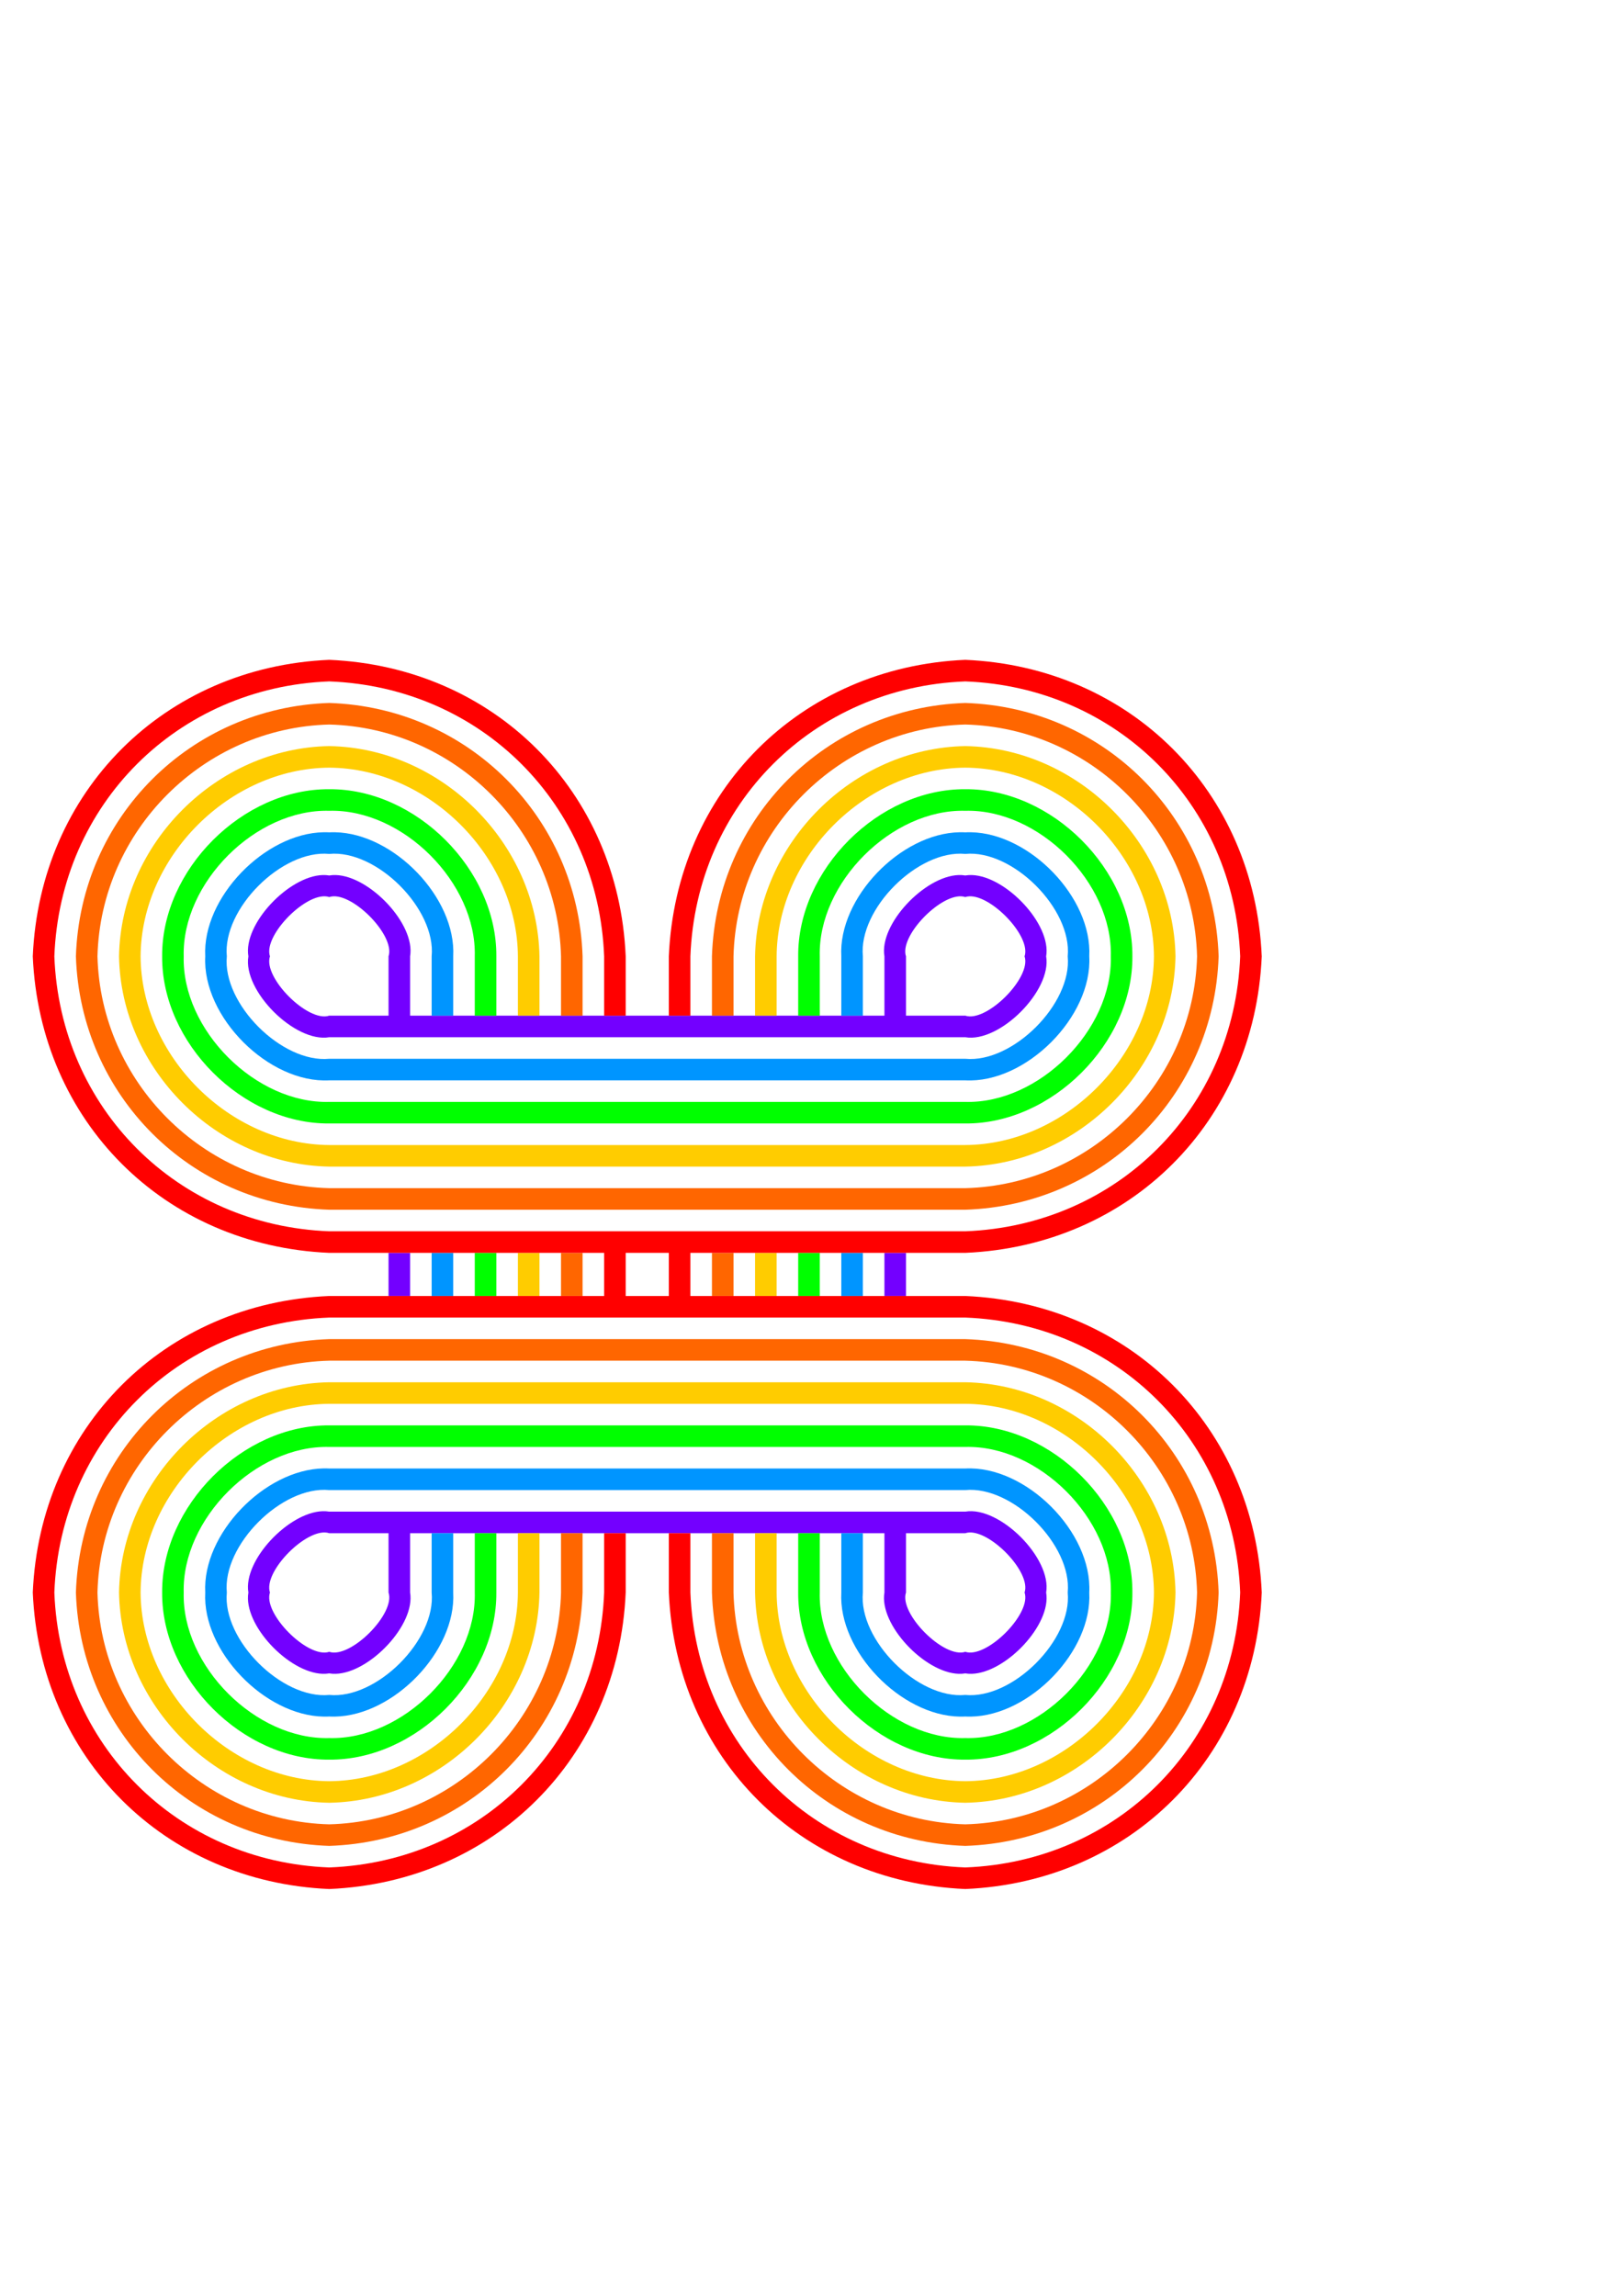
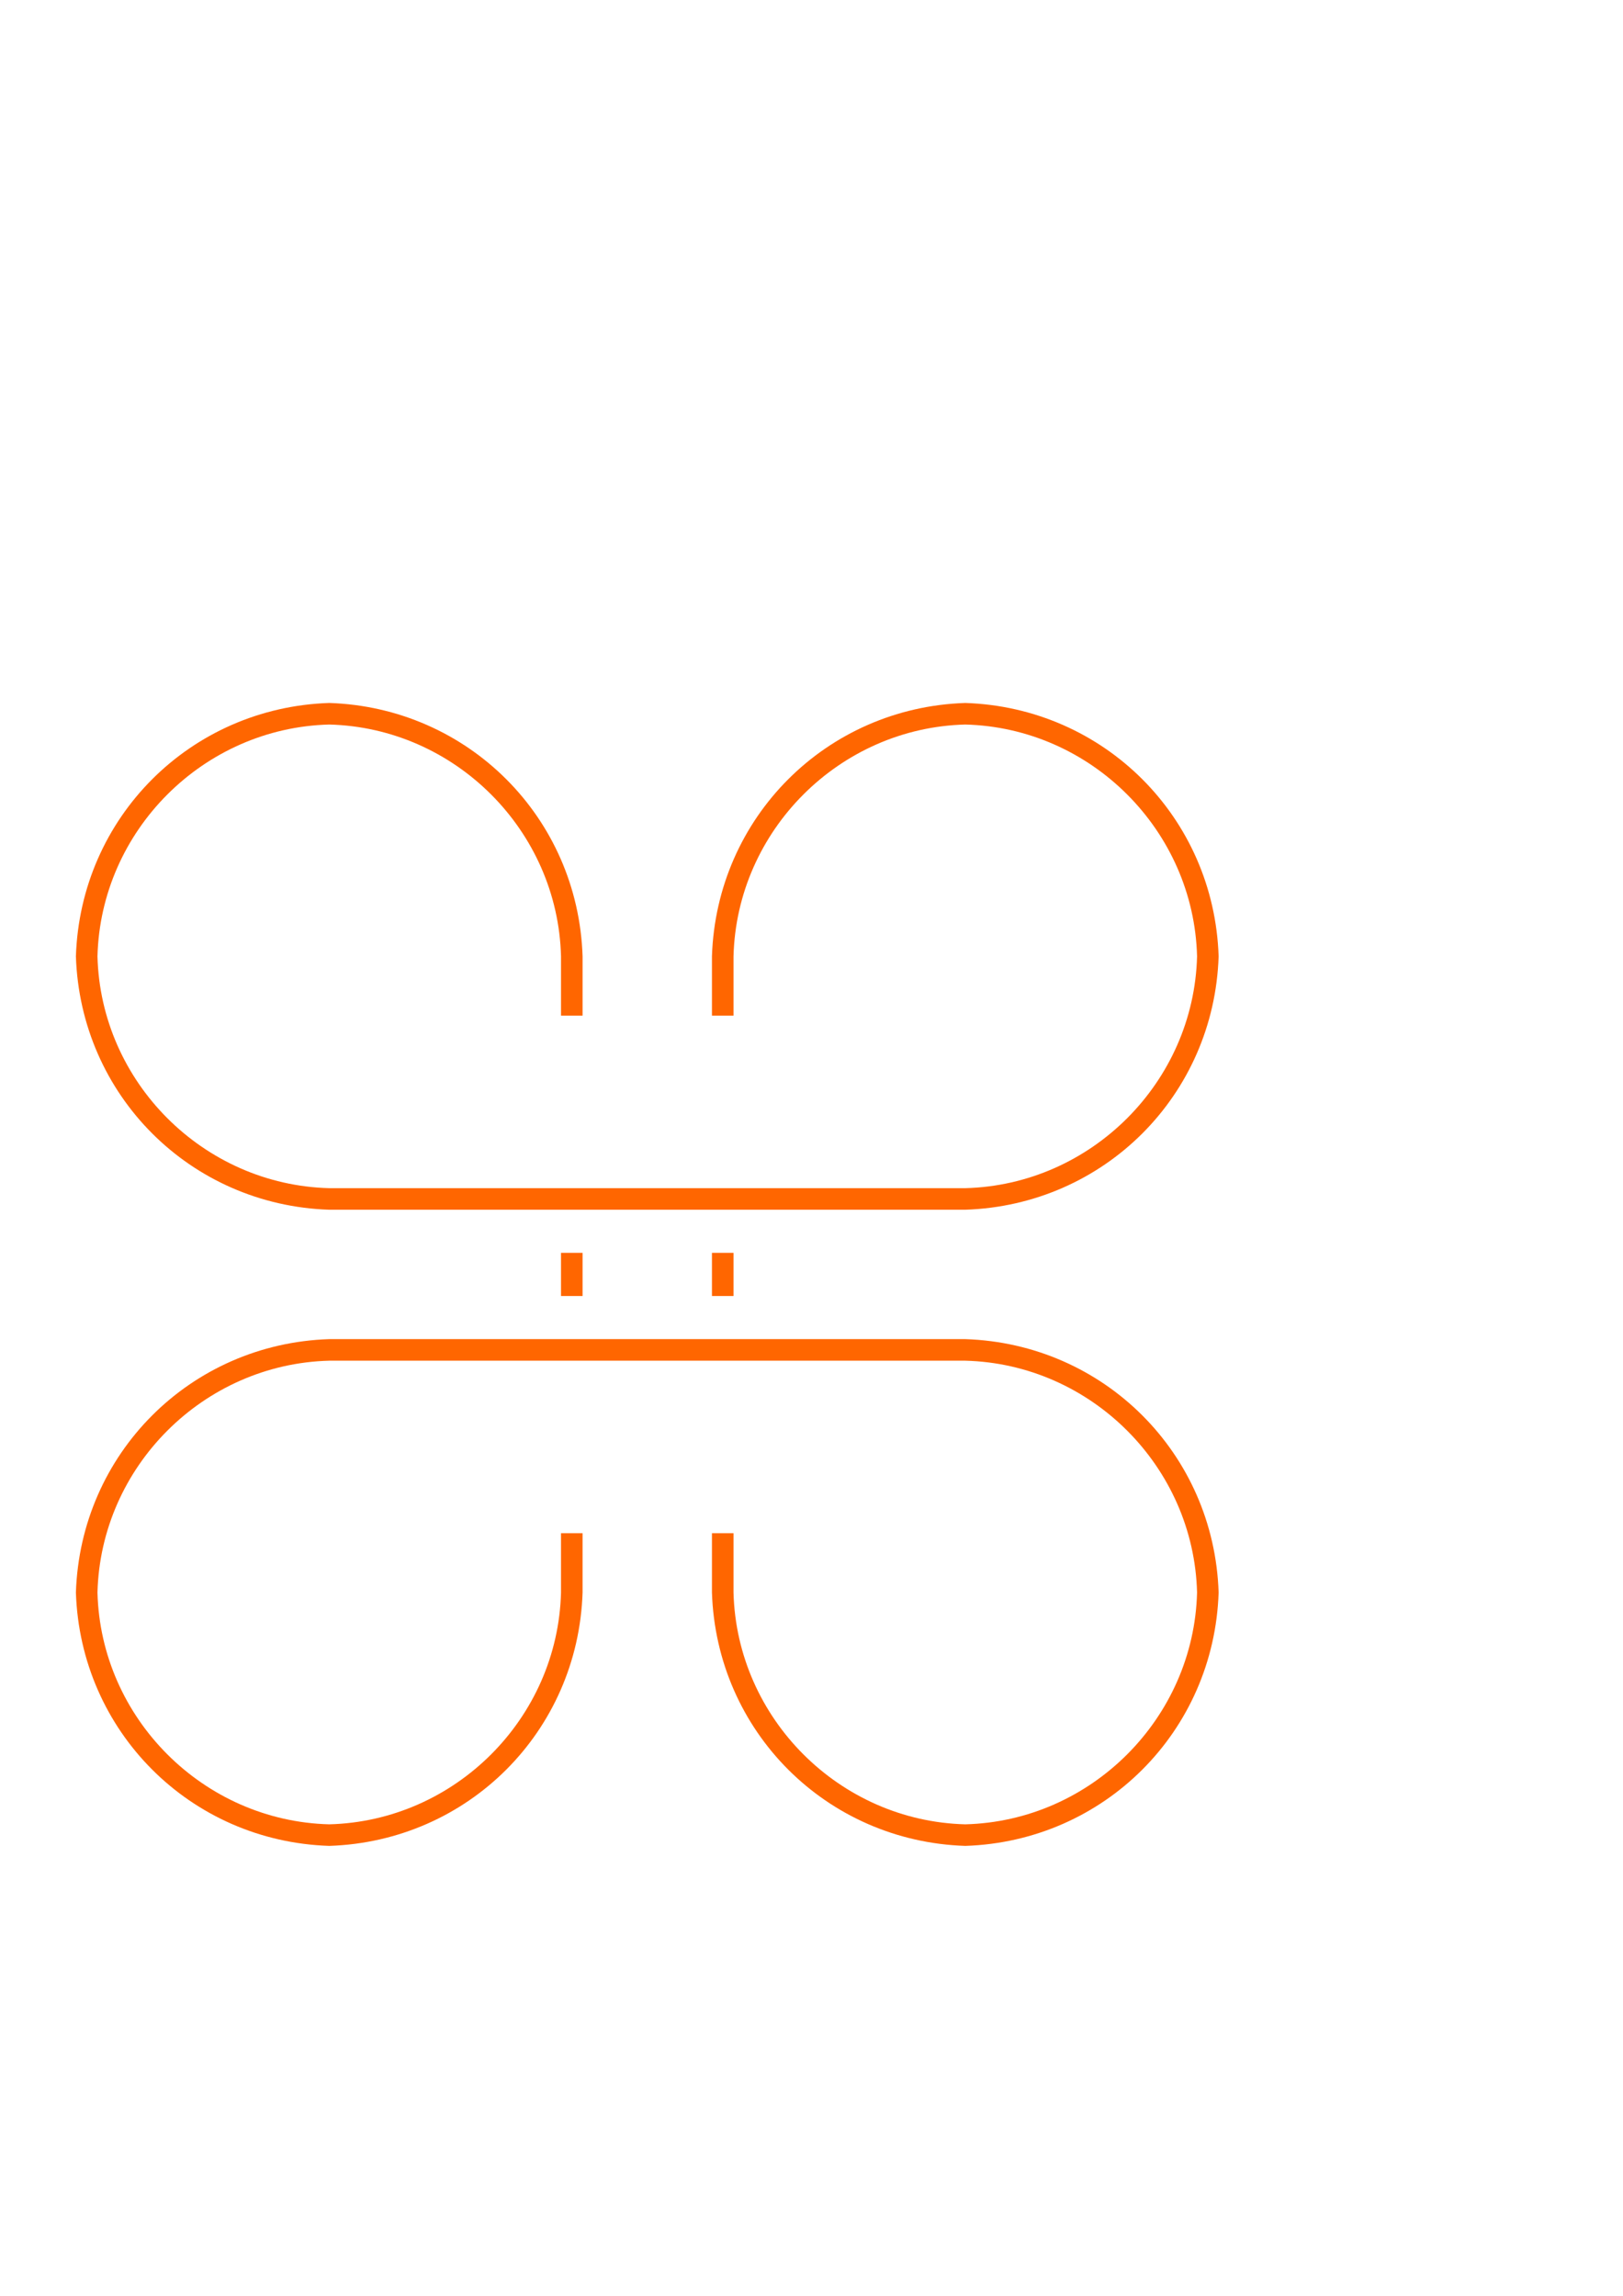
<svg xmlns="http://www.w3.org/2000/svg" xmlns:ns1="http://www.inkscape.org/namespaces/inkscape" xmlns:ns2="http://sodipodi.sourceforge.net/DTD/sodipodi-0.dtd" width="793.701" height="1122.52" viewBox="0 0 210 297" version="1.1" id="svg8" ns1:version="1.0.2 (e86c870879, 2021-01-15, custom)" ns2:docname="Infinite-Loop.svg">
  <defs id="defs2">
    <ns1:path-effect effect="skeletal" id="path-effect875" is_visible="true" lpeversion="1" pattern="m 99.483,155.046 v 2.405 h 39.688 v -2.405 z" copytype="single_stretched" prop_scale="1" scale_y_rel="false" spacing="0" normal_offset="0" tang_offset="0" prop_units="false" vertical_pattern="false" hide_knot="false" fuse_tolerance="0" />
  </defs>
  <ns2:namedview id="base" pagecolor="#ffffff" bordercolor="#666666" borderopacity="1.0" ns1:pageopacity="0.0" ns1:pageshadow="2" ns1:zoom="1" ns1:cx="270.5" ns1:cy="558.45509" ns1:document-units="mm" ns1:current-layer="layer1" ns1:document-rotation="0" showgrid="false" units="px" showborder="false" ns1:snap-center="false" ns1:window-width="1920" ns1:window-height="1017" ns1:window-x="-8" ns1:window-y="-8" ns1:window-maximized="1" />
  <g ns1:label="Layer 1" ns1:groupmode="layer" id="layer1">
    <g id="g1905" transform="matrix(1.158,0,0,1.158,-0.668,-13.452)" style="stroke-width:0.864">
-       <path id="path921" style="fill:#7300ff;fill-opacity:1;stroke-width:16.321;stroke-linecap:square" d="m 143.793,412.727 c -0.955,-0.03 -1.889,0.026 -2.793,0.182 -0.903,-0.154 -1.838,-0.21 -2.793,-0.18 C 123.878,413.183 104.603,433.448 106.908,447 104.45,461.456 126.544,483.55 141,481.092 h 134.092 134.092 c 14.456,2.458 36.55,-19.636 34.092,-34.092 2.305,-13.552 -16.97,-33.817 -31.299,-34.271 -0.955,-0.03 -1.89,0.027 -2.793,0.18 -0.903,-0.155 -1.838,-0.212 -2.793,-0.182 C 392.061,413.181 372.787,433.448 375.092,447 v 25 h -100 -100 v -25 c 2.305,-13.552 -16.969,-33.819 -31.299,-34.273 z m -4.58,8.961 c 0.63,0.023 1.228,0.125 1.787,0.312 8.941,-3.005 28.005,16.059 25,25 v 25 h -25 c -8.941,3.005 -28.005,-16.059 -25,-25 -2.817,-8.382 13.762,-25.661 23.213,-25.312 z m 268.184,0 c 0.63,0.023 1.228,0.125 1.787,0.312 0.559,-0.188 1.157,-0.29 1.787,-0.312 9.451,-0.348 26.03,16.93 23.213,25.312 3.005,8.941 -16.059,28.005 -25,25 h -25 v -25 c -2.817,-8.382 13.762,-25.661 23.213,-25.312 z M 166,572 v 9.092 9.092 h 9.092 V 581.092 572 Z m 209.092,0 v 9.092 9.092 h 9.092 V 581.092 572 Z M 138.207,680.91 c -14.329,0.455 -33.604,20.721 -31.299,34.273 -2.305,13.552 16.97,33.817 31.299,34.271 0.955,0.03 1.889,-0.027 2.793,-0.18 0.903,0.155 1.838,0.212 2.793,0.182 14.329,-0.455 33.604,-20.721 31.299,-34.273 v -25 h 100 100 v 25 c -2.305,13.552 16.969,33.819 31.299,34.273 0.955,0.03 1.889,-0.026 2.793,-0.182 0.903,0.154 1.838,0.21 2.793,0.18 14.329,-0.455 33.604,-20.719 31.299,-34.271 2.458,-14.456 -19.636,-36.55 -34.092,-34.092 H 275.092 141 c -0.903,-0.154 -1.838,-0.212 -2.793,-0.182 z m 1.006,8.961 c 0.63,0.023 1.228,0.125 1.787,0.312 h 25 v 25 c 3.005,8.941 -16.059,28.005 -25,25 -0.559,0.188 -1.157,0.29 -1.787,0.312 -9.451,0.349 -26.03,-16.93 -23.213,-25.312 -2.817,-8.382 13.762,-25.661 23.213,-25.312 z m 271.758,0 c 9.451,-0.349 26.03,16.93 23.213,25.312 2.817,8.382 -13.762,25.661 -23.213,25.312 -0.63,-0.023 -1.228,-0.125 -1.787,-0.312 -8.941,3.005 -28.005,-16.059 -25,-25 v -25 h 25 c 0.559,-0.188 1.157,-0.289 1.787,-0.312 z" transform="scale(0.265)" />
-       <path id="path919" style="fill:#0095ff;fill-opacity:1;stroke-width:16.321;stroke-linecap:square" d="m 143.396,394.684 c -0.801,-0.015 -1.6,4e-5 -2.396,0.043 -0.796,-0.043 -1.596,-0.055 -2.396,-0.041 C 113.785,395.119 87.403,422.312 88.727,447 87.361,472.484 115.516,500.639 141,499.273 h 134.092 134.092 c 25.484,1.366 53.639,-26.789 52.273,-52.273 1.323,-24.688 -25.058,-51.881 -49.877,-52.314 -0.801,-0.015 -1.6,-0.002 -2.396,0.041 -0.796,-0.043 -1.596,-0.058 -2.396,-0.043 C 381.968,395.117 355.587,422.312 356.91,447 v 25 h 9.092 v -25 c -1.912,-19.97 23.212,-45.094 43.182,-43.182 19.97,-1.912 45.094,23.212 43.182,43.182 1.912,19.97 -23.212,45.094 -43.182,43.182 H 275.092 141 C 121.03,492.094 95.906,466.97 97.818,447 95.906,427.03 121.03,401.906 141,403.818 160.97,401.906 186.094,427.03 184.182,447 v 25 h 9.092 v -25 c 1.323,-24.688 -25.058,-51.883 -49.877,-52.316 z M 184.182,572 v 9.092 9.092 h 9.092 V 581.092 572 Z m 172.729,0 v 9.092 9.092 h 9.092 V 581.092 572 Z m -218.307,90.867 c -24.819,0.434 -51.2,27.629 -49.877,52.316 -1.323,24.688 25.058,51.881 49.877,52.314 0.801,0.015 1.6,0.002 2.396,-0.041 0.796,0.043 1.596,0.058 2.396,0.043 24.819,-0.434 51.2,-27.629 49.877,-52.316 v -25 h -9.092 v 25 C 186.094,735.153 160.97,760.277 141,758.365 121.03,760.277 95.906,735.153 97.818,715.184 95.906,695.214 121.03,670.09 141,672.002 h 134.092 134.092 c 19.97,-1.912 45.094,23.212 43.182,43.182 1.912,19.97 -23.212,45.094 -43.182,43.182 -19.97,1.912 -45.094,-23.212 -43.182,-43.182 v -25 h -9.092 v 25 c -1.323,24.688 25.058,51.883 49.877,52.316 0.801,0.015 1.6,-3e-5 2.396,-0.043 0.796,0.043 1.596,0.055 2.396,0.041 24.819,-0.434 51.2,-27.627 49.877,-52.314 1.366,-25.484 -26.789,-53.639 -52.273,-52.273 H 275.092 141 c -0.796,-0.043 -1.596,-0.057 -2.396,-0.043 z" transform="scale(0.265)" />
-       <path id="path917" style="fill:#00ff00;stroke-width:16.321;stroke-linecap:square" d="M 141,376.545 C 104.487,376.272 70.272,410.487 70.545,447 70.272,483.513 104.487,517.728 141,517.455 H 275.092 409.184 C 445.696,517.728 479.912,483.513 479.639,447 479.912,410.487 445.696,376.272 409.184,376.545 372.671,376.272 338.455,410.487 338.729,447 v 25 h 9.092 v -25 c -0.819,-30.998 30.365,-62.183 61.363,-61.363 30.998,-0.819 62.183,30.365 61.363,61.363 0.819,30.998 -30.365,62.183 -61.363,61.363 H 275.092 141 C 110.002,509.183 78.817,477.998 79.637,447 78.817,416.002 110.002,384.817 141,385.637 171.998,384.817 203.183,416.002 202.363,447 v 25 h 9.092 V 447 C 211.728,410.487 177.513,376.272 141,376.545 Z M 202.363,572 v 9.092 9.092 h 9.092 V 581.092 572 Z m 136.365,0 v 9.092 9.092 h 9.092 V 581.092 572 Z M 141,644.729 c -36.513,-0.273 -70.728,33.942 -70.455,70.455 -0.273,36.513 33.942,70.728 70.455,70.455 36.513,0.273 70.728,-33.942 70.455,-70.455 v -25 h -9.092 v 25 C 203.183,746.182 171.998,777.366 141,776.547 110.002,777.366 78.817,746.182 79.637,715.184 78.817,684.185 110.002,653.001 141,653.82 h 134.092 134.092 c 30.998,-0.819 62.183,30.365 61.363,61.363 0.819,30.998 -30.365,62.183 -61.363,61.363 -30.998,0.819 -62.183,-30.365 -61.363,-61.363 v -25 h -9.092 v 25 c -0.273,36.513 33.942,70.728 70.455,70.455 36.513,0.273 70.728,-33.942 70.455,-70.455 0.273,-36.513 -33.942,-70.728 -70.455,-70.455 H 275.092 Z" transform="scale(0.265)" />
-       <path id="path915" style="fill:#ffcc00;stroke-width:16.321;stroke-linecap:square" d="M 141,358.363 C 93.459,359.183 53.183,399.459 52.363,447 53.183,494.541 93.459,534.817 141,535.637 H 275.092 409.184 C 456.725,534.817 497.001,494.541 497.82,447 497.001,399.459 456.725,359.183 409.184,358.363 361.642,359.183 321.366,399.459 320.547,447 v 25 h 9.092 v -25 c 0.273,-42.027 37.518,-79.272 79.545,-79.545 42.027,0.273 79.272,37.518 79.545,79.545 -0.273,42.027 -37.518,79.272 -79.545,79.545 H 275.092 141 C 98.973,526.272 61.728,489.027 61.455,447 61.728,404.973 98.973,367.728 141,367.455 183.027,367.728 220.272,404.973 220.545,447 v 25 h 9.092 V 447 C 228.817,399.459 188.541,359.183 141,358.363 Z M 220.545,572 v 9.092 9.092 h 9.092 V 581.092 572 Z m 100.002,0 v 9.092 9.092 h 9.092 V 581.092 572 Z M 141,626.547 c -47.541,0.819 -87.817,41.095 -88.637,88.637 0.819,47.541 41.095,87.817 88.637,88.637 47.541,-0.819 87.817,-41.095 88.637,-88.637 v -25 h -9.092 v 25 C 220.272,757.211 183.027,794.455 141,794.729 98.973,794.455 61.728,757.211 61.455,715.184 61.728,673.157 98.973,635.912 141,635.639 h 134.092 134.092 c 42.027,0.273 79.272,37.518 79.545,79.545 -0.273,42.027 -37.518,79.272 -79.545,79.545 -42.027,-0.273 -79.272,-37.518 -79.545,-79.545 v -25 h -9.092 v 25 c 0.819,47.541 41.095,87.817 88.637,88.637 47.541,-0.819 87.817,-41.095 88.637,-88.637 -0.819,-47.541 -41.095,-87.817 -88.637,-88.637 H 275.092 Z" transform="scale(0.265)" />
      <path id="path913" style="fill:#ff6600;stroke-width:16.321;stroke-linecap:square" d="M 141,340.182 C 82.43,342.094 36.094,388.43 34.182,447 36.094,505.57 82.43,551.906 141,553.818 H 275.092 409.184 C 467.754,551.906 514.09,505.57 516.002,447 514.09,388.43 467.754,342.094 409.184,340.182 350.614,342.094 304.277,388.43 302.365,447 v 25 h 9.092 v -25 c 1.366,-53.056 44.671,-96.361 97.727,-97.727 53.056,1.366 96.361,44.671 97.727,97.727 -1.366,53.056 -44.671,96.361 -97.727,97.727 H 275.092 141 C 87.944,543.361 44.639,500.056 43.273,447 44.639,393.944 87.944,350.639 141,349.273 194.056,350.639 237.361,393.944 238.727,447 v 25 h 9.092 V 447 C 245.906,388.43 199.57,342.094 141,340.182 Z M 238.727,572 v 9.092 9.092 h 9.092 V 581.092 572 Z m 63.639,0 v 9.092 9.092 h 9.092 V 581.092 572 Z M 141,608.365 C 82.43,610.277 36.094,656.614 34.182,715.184 36.094,773.754 82.43,820.09 141,822.002 199.57,820.09 245.906,773.754 247.818,715.184 v -25 h -9.092 v 25 C 237.361,768.239 194.056,811.544 141,812.91 87.944,811.544 44.639,768.239 43.273,715.184 44.639,662.128 87.944,618.823 141,617.457 h 134.092 134.092 c 53.056,1.366 96.361,44.671 97.727,97.727 -1.366,53.056 -44.671,96.361 -97.727,97.727 -53.056,-1.366 -96.361,-44.671 -97.727,-97.727 v -25 h -9.092 v 25 c 1.912,58.57 48.248,104.906 106.818,106.818 58.57,-1.912 104.906,-48.248 106.818,-106.818 -1.912,-58.57 -48.248,-104.906 -106.818,-106.818 H 275.092 Z" transform="scale(0.265)" />
-       <path id="path866" style="fill:#ff0000;stroke-width:16.321;stroke-linecap:square" d="m 141,322 c -69.599,3.005 -121.995,55.401 -125,125 3.005,69.599 55.401,121.995 125,125 h 115.908 v 9.092 9.092 H 141 c -69.599,3.005 -121.995,55.401 -125,125 3.005,69.599 55.401,121.995 125,125 69.599,-3.005 121.995,-55.401 125,-125 v -25 h -9.092 v 25 C 254.45,779.268 205.084,828.633 141,831.092 76.916,828.633 27.55,779.268 25.092,715.184 27.55,651.099 76.916,601.734 141,599.275 h 134.092 134.092 c 64.084,2.458 113.45,51.824 115.908,115.908 -2.458,64.084 -51.824,113.45 -115.908,115.908 -64.084,-2.458 -113.45,-51.824 -115.908,-115.908 v -25 h -9.092 v 25 c 3.005,69.599 55.401,121.995 125,125 69.599,-3.005 121.995,-55.401 125,-125 -3.005,-69.599 -55.401,-121.995 -125,-125 H 293.275 V 581.092 572 h 115.908 c 69.599,-3.005 121.995,-55.401 125,-125 -3.005,-69.599 -55.401,-121.995 -125,-125 -69.599,3.005 -121.995,55.401 -125,125 v 25 h 9.092 V 447 C 295.734,382.916 345.099,333.55 409.184,331.092 473.268,333.55 522.633,382.916 525.092,447 522.633,511.084 473.268,560.45 409.184,562.908 H 275.092 141 C 76.916,560.45 27.55,511.084 25.092,447 27.55,382.916 76.916,333.55 141,331.092 205.084,333.55 254.45,382.916 256.908,447 v 25 H 266 V 447 C 262.995,377.401 210.599,325.005 141,322 Z m 125,250 h 9.092 9.092 v 9.092 9.092 H 275.092 266 v -9.092 z" transform="scale(0.265)" />
    </g>
  </g>
</svg>